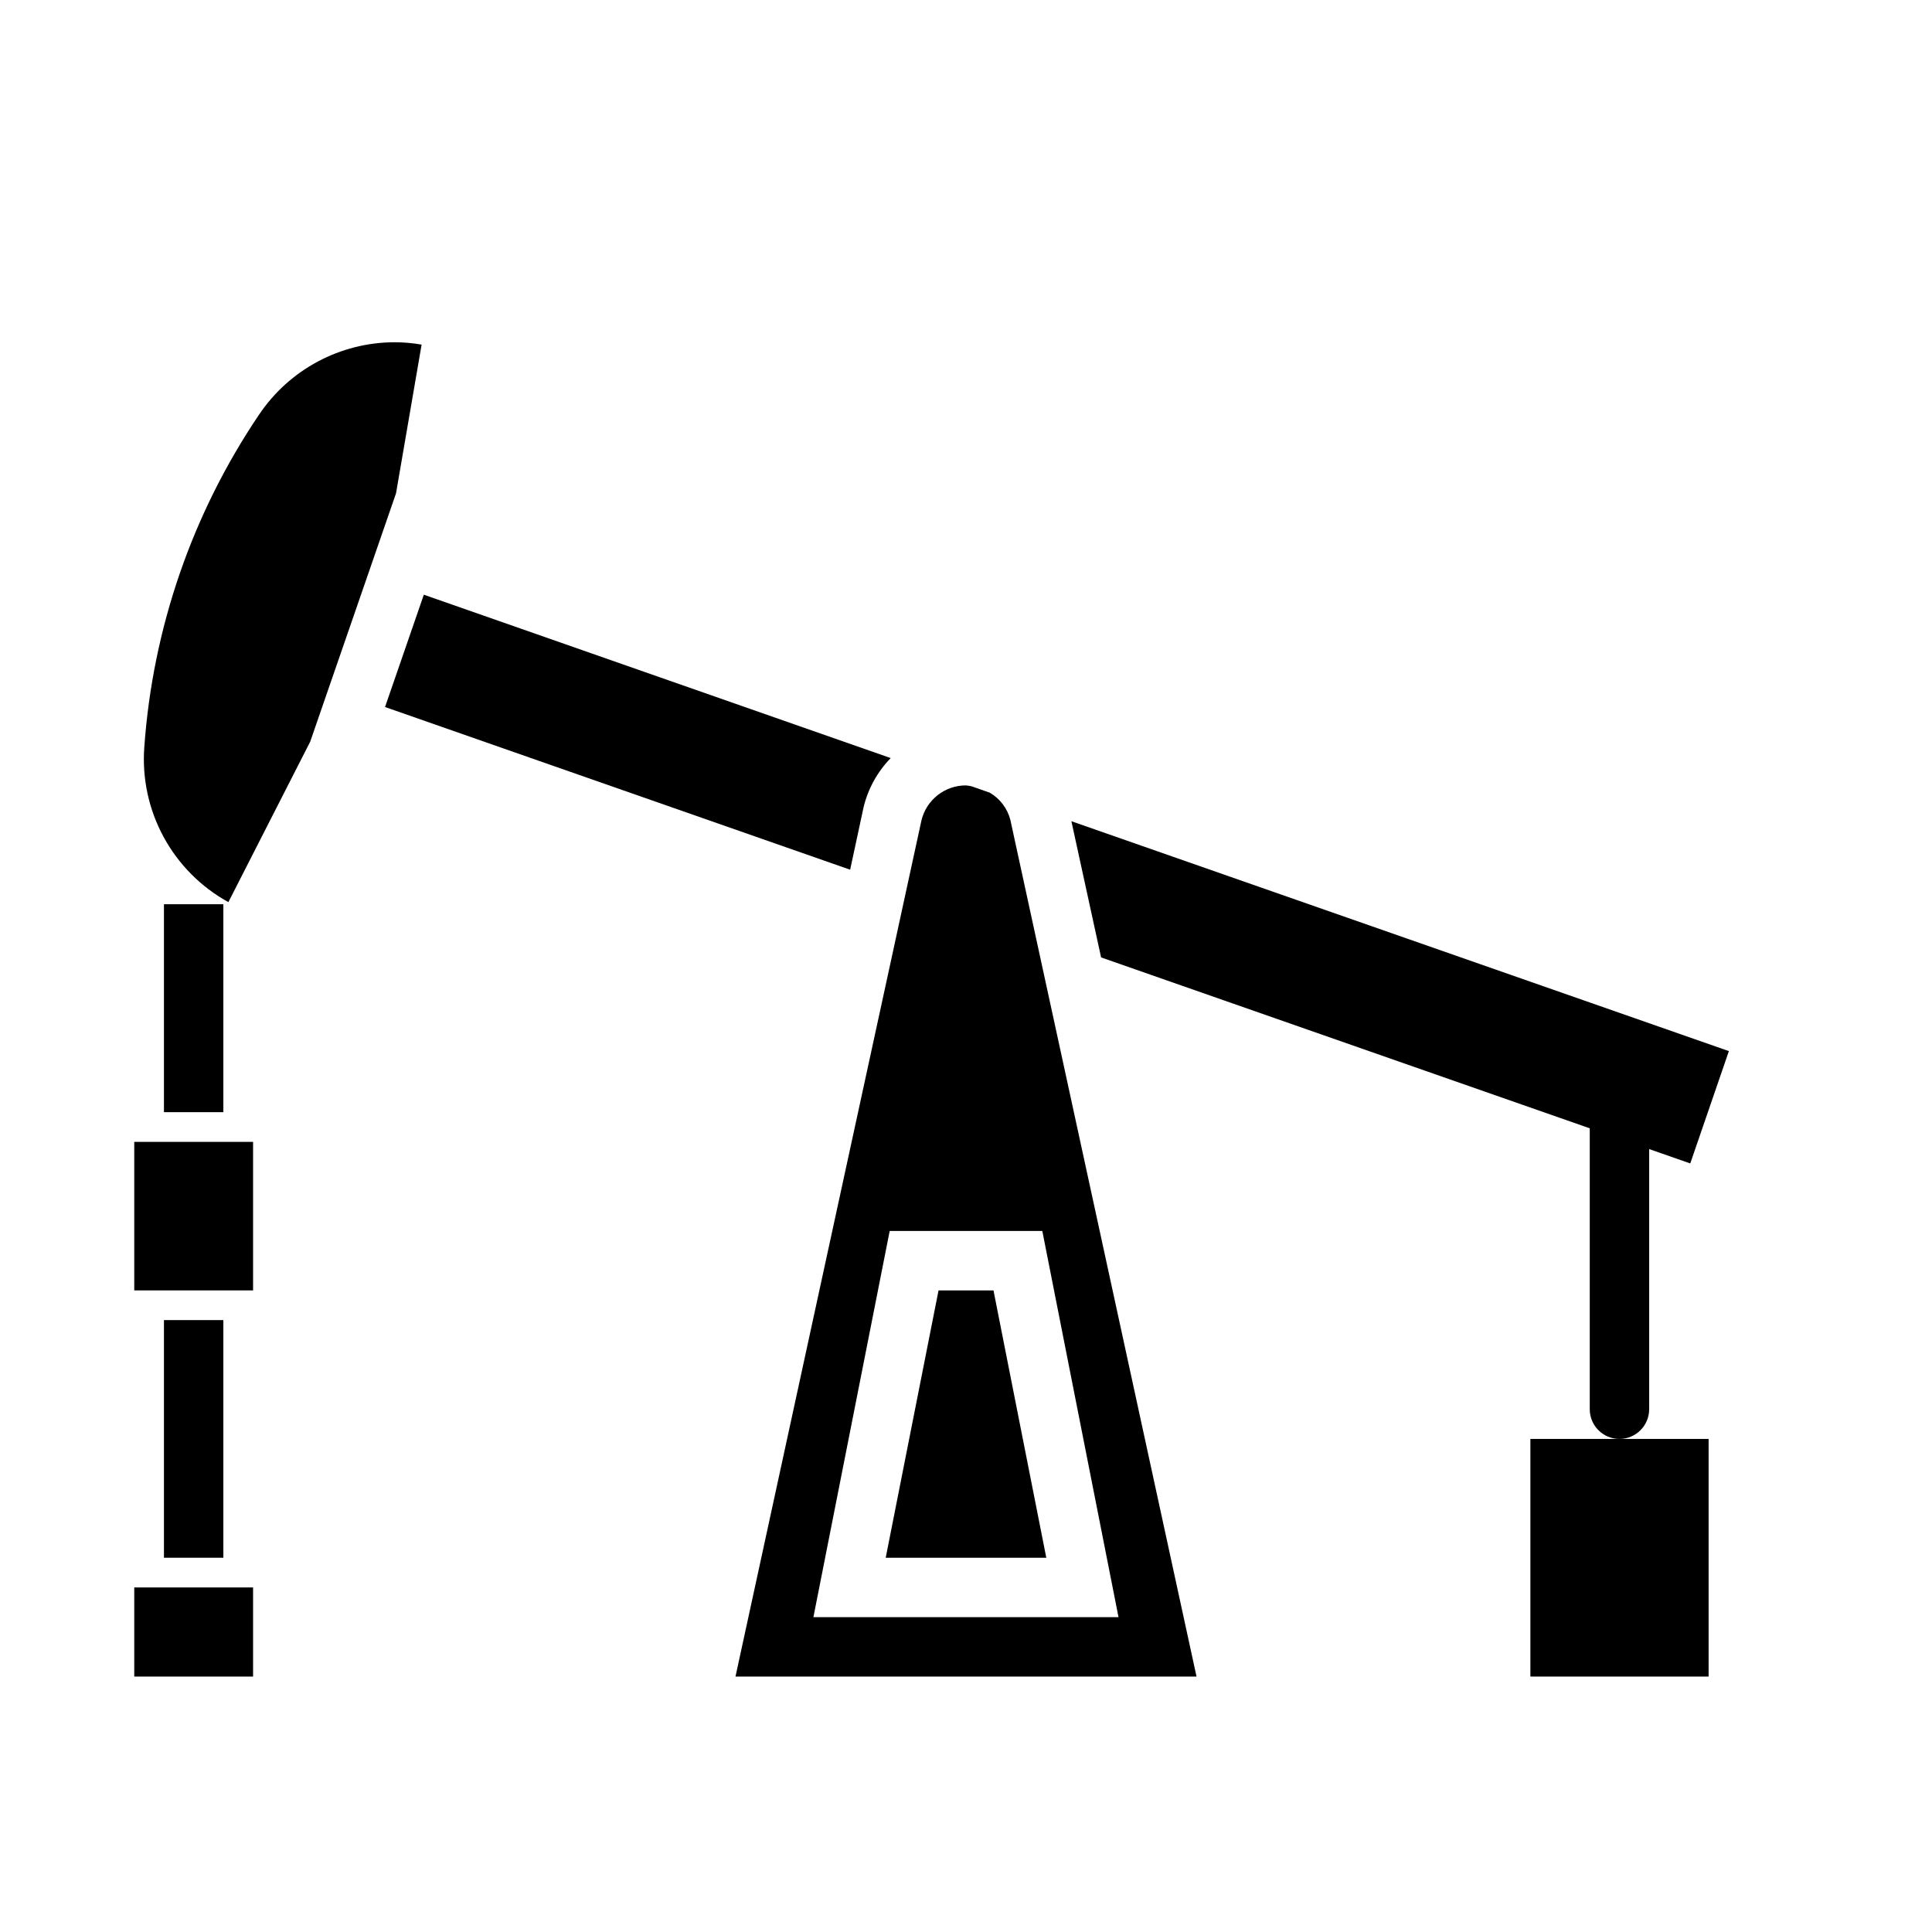
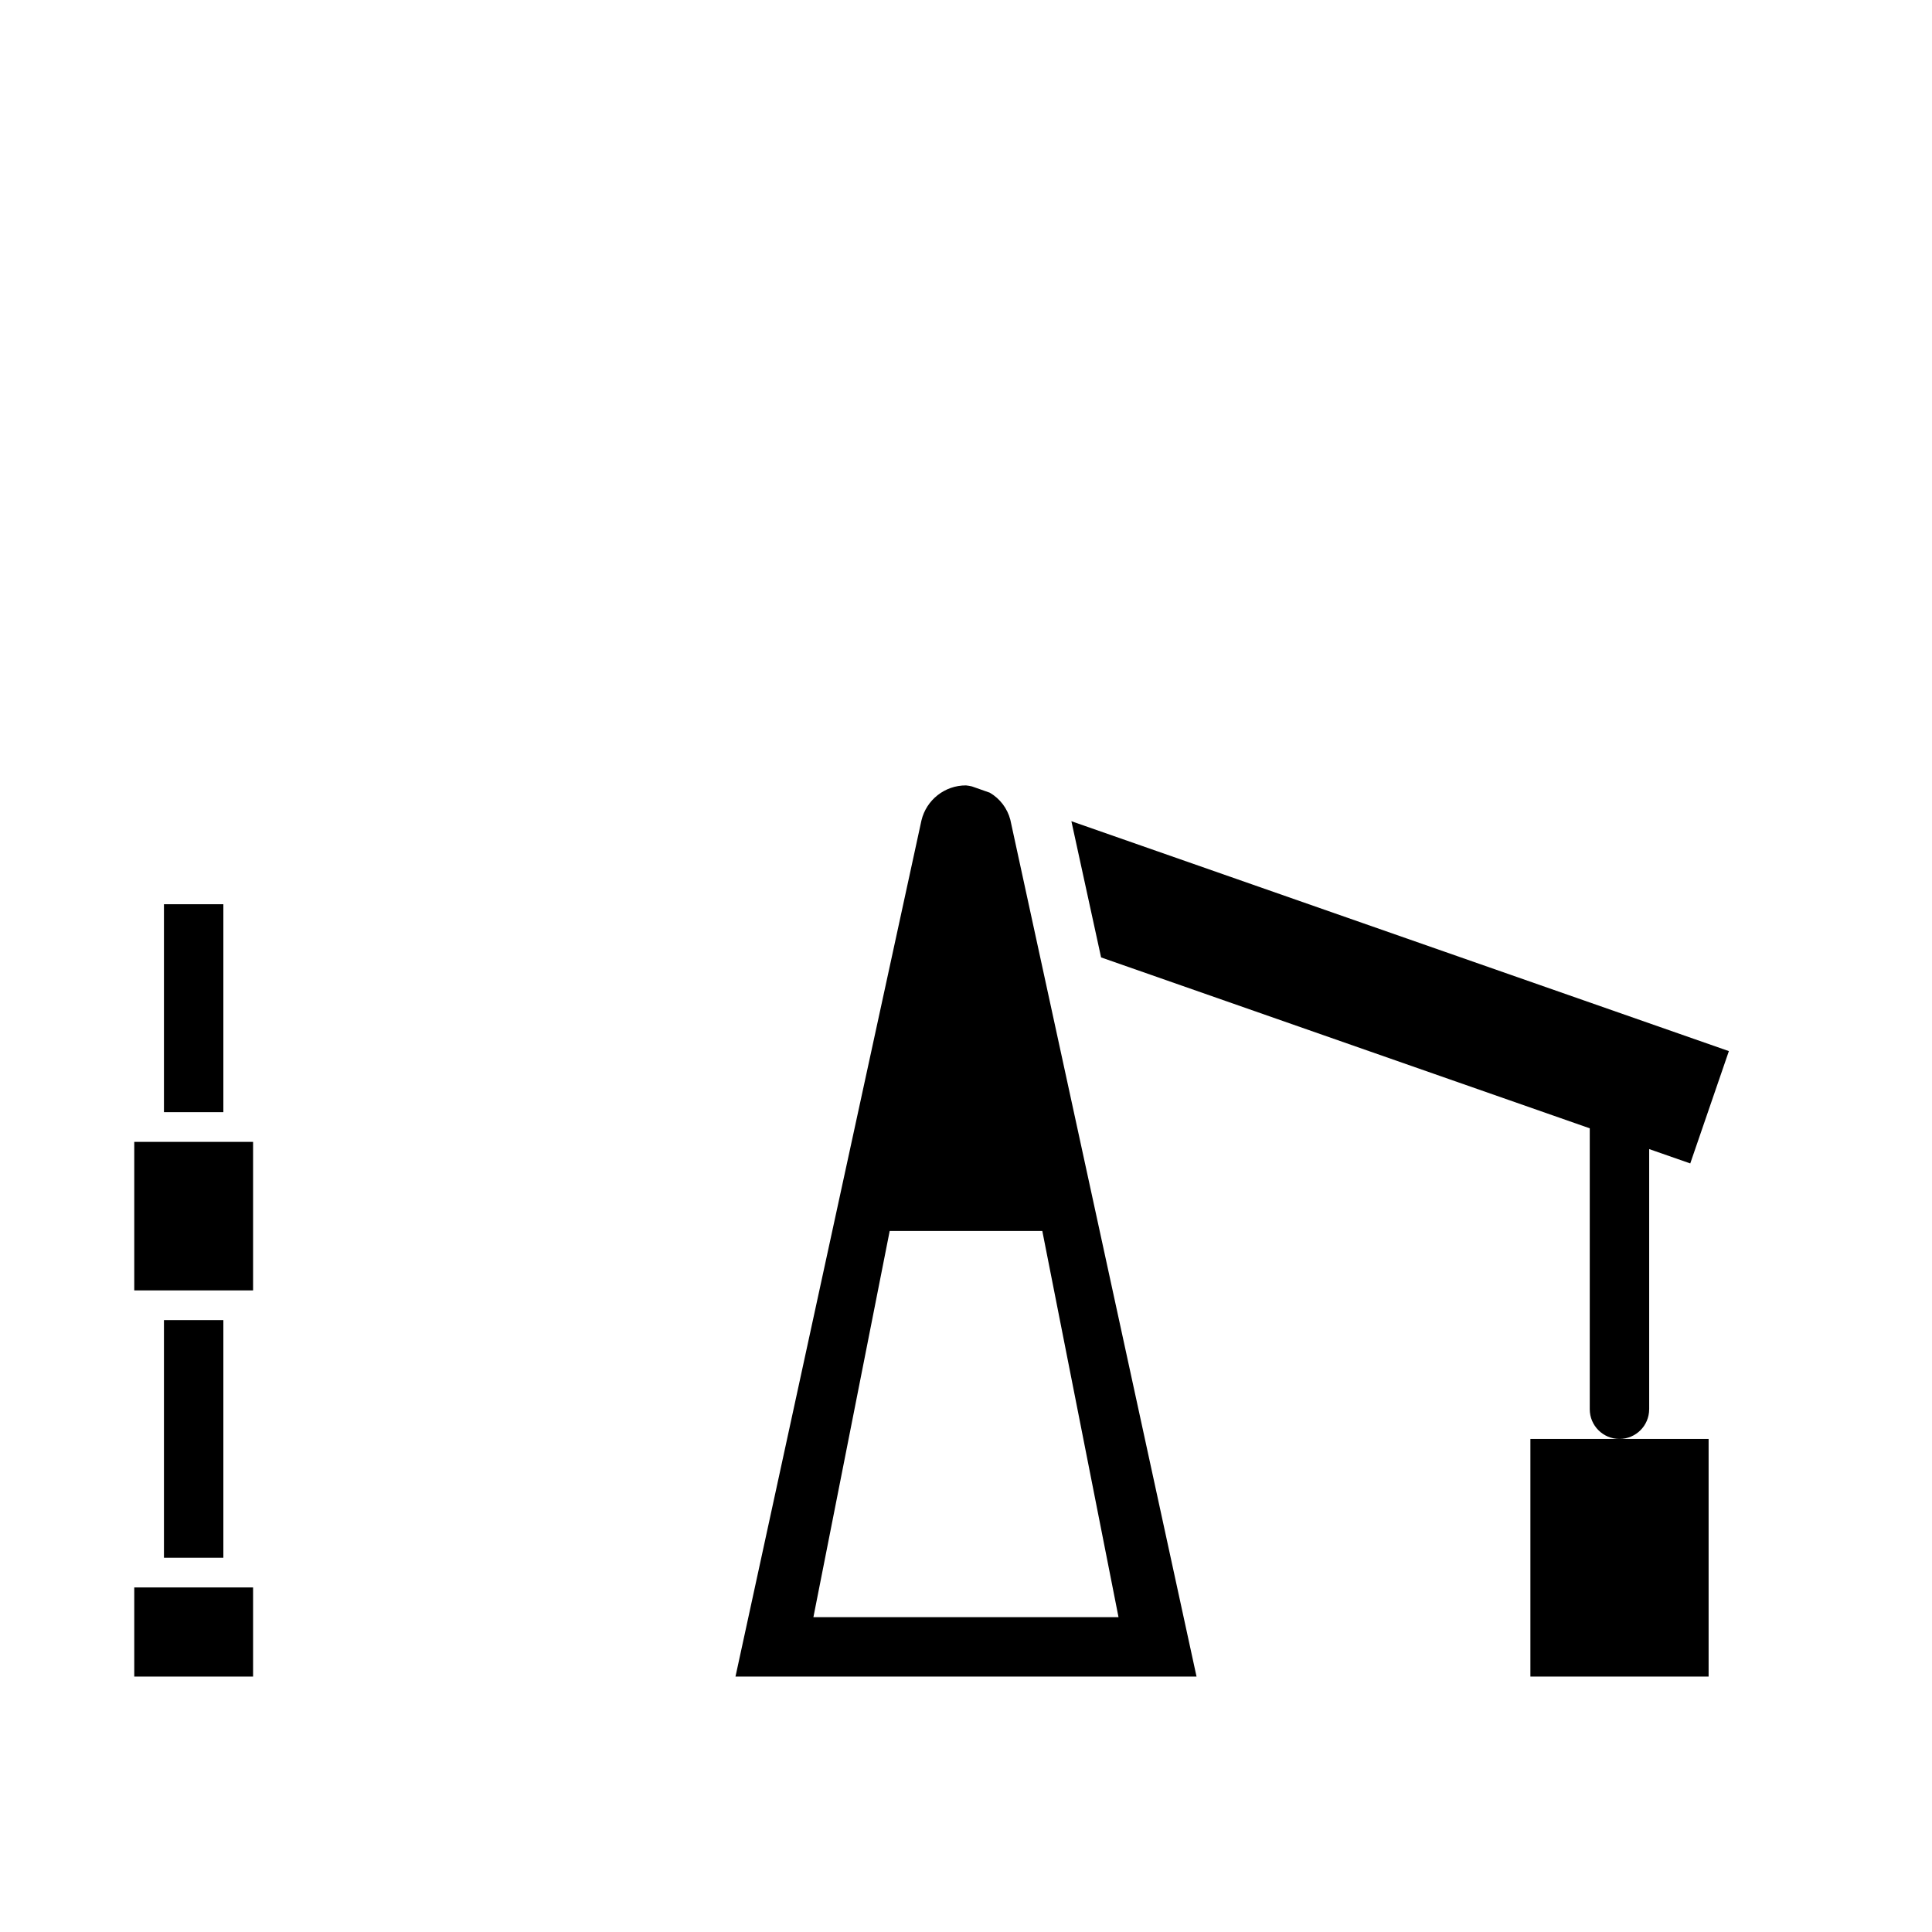
<svg xmlns="http://www.w3.org/2000/svg" fill="#000000" width="800px" height="800px" version="1.1" viewBox="144 144 512 512">
  <g>
    <path d="m179.58 446.61h31.488v39.359h-31.488z" />
-     <path d="m255.73 235.33c-2.383-0.422-4.801-0.633-7.227-0.629-14.395 0.047-27.828 7.238-35.855 19.191-17.676 26.18-28.16 56.547-30.402 88.055-0.621 8.27 1.148 16.543 5.102 23.836 3.949 7.289 9.91 13.293 17.176 17.289l21.68-42.508 4.156-12.035 13.66-39.527 4.93-14.266z" />
    <path d="m179.58 564.69h31.488v23.617h-31.488z" />
-     <path d="m372.86 357.91c1.184-4.902 3.668-9.398 7.188-13.012l-123.73-43.297-10.281 29.766 123.26 43.113z" />
    <path d="m406.3 354.07-4.723-1.66c-0.52-0.125-1.047-0.215-1.574-0.27-5.613-0.02-10.504 3.824-11.809 9.281l-49.281 226.88h122.18l-49.344-227.05c-0.789-3.023-2.746-5.606-5.445-7.18zm34.117 218.49h-80.855l20.215-102.34h40.445z" />
    <path d="m549.57 525.33h47.23v62.977h-47.23z" />
-     <path d="m421.28 556.82-13.996-70.848h-14.562l-14 70.848z" />
    <path d="m581.05 517.46v-68.941l10.887 3.801 10.234-29.766-174.24-60.922 7.871 36.094 129.5 45.289v74.445c0 4.348 3.523 7.871 7.871 7.871s7.871-3.523 7.871-7.871z" />
    <path d="m187.45 493.84h15.742v62.977h-15.742z" />
    <path d="m187.45 383.63h15.742v55.105h-15.742z" />
  </g>
</svg>